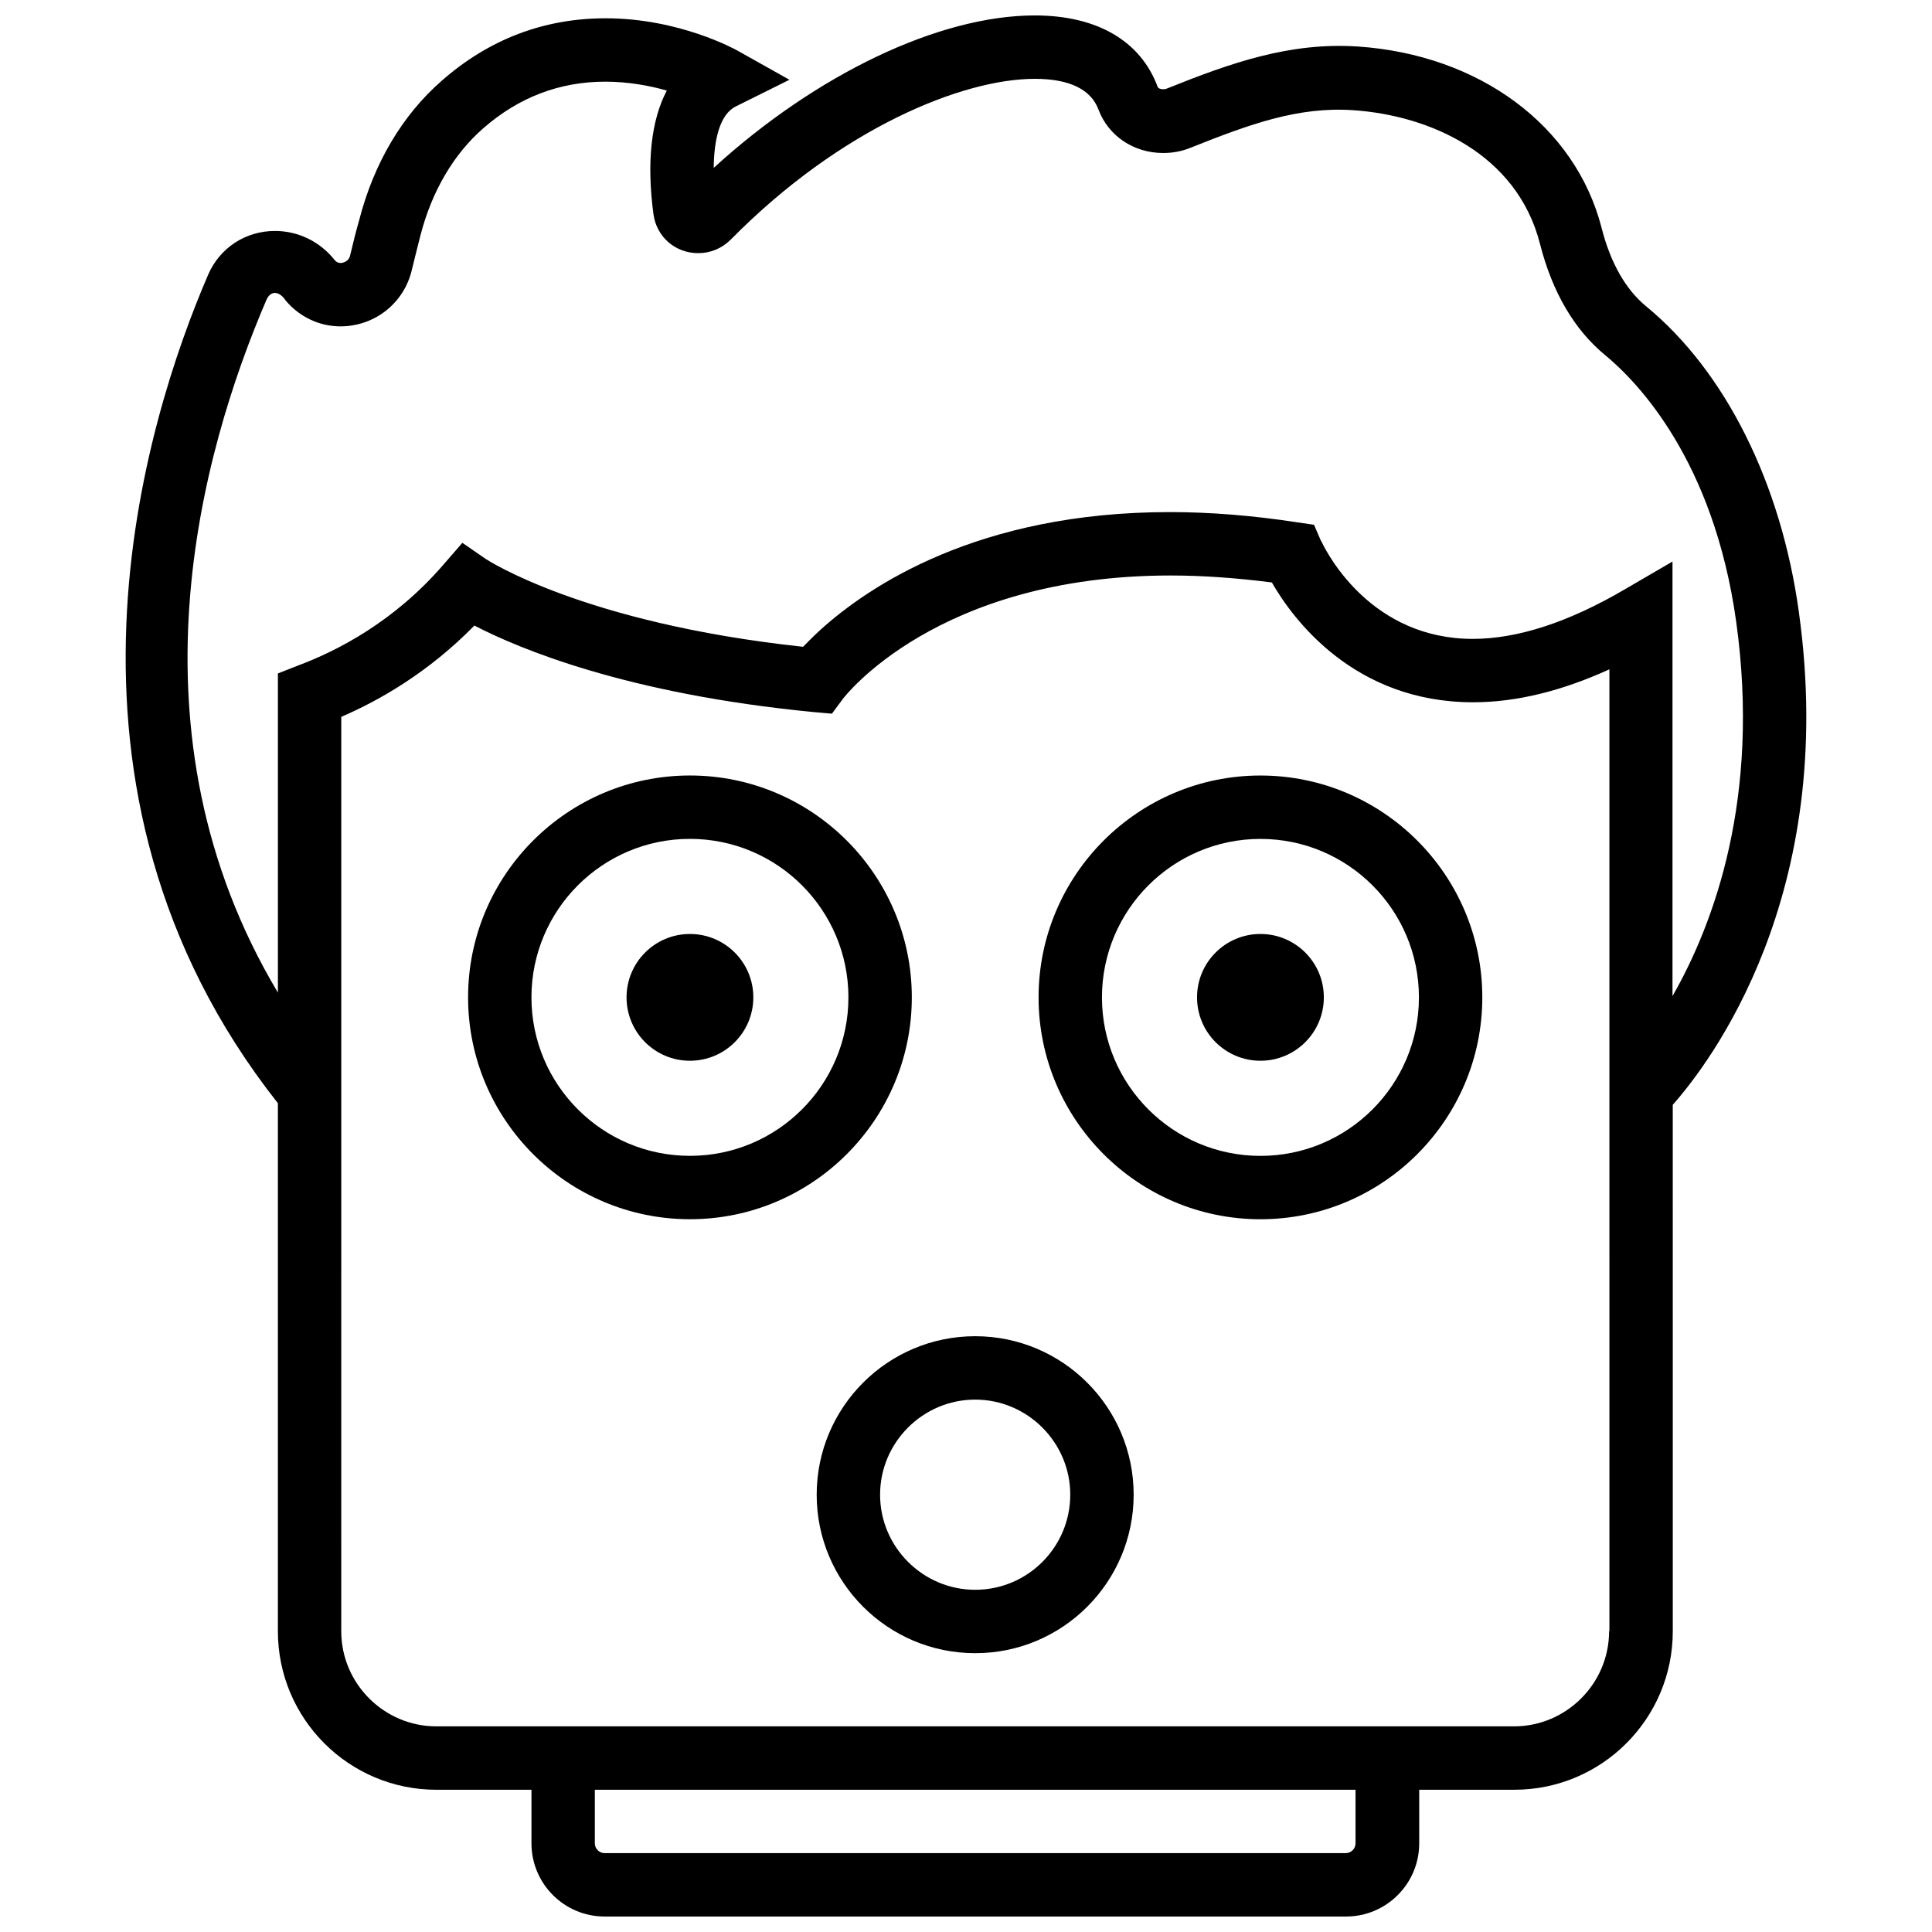
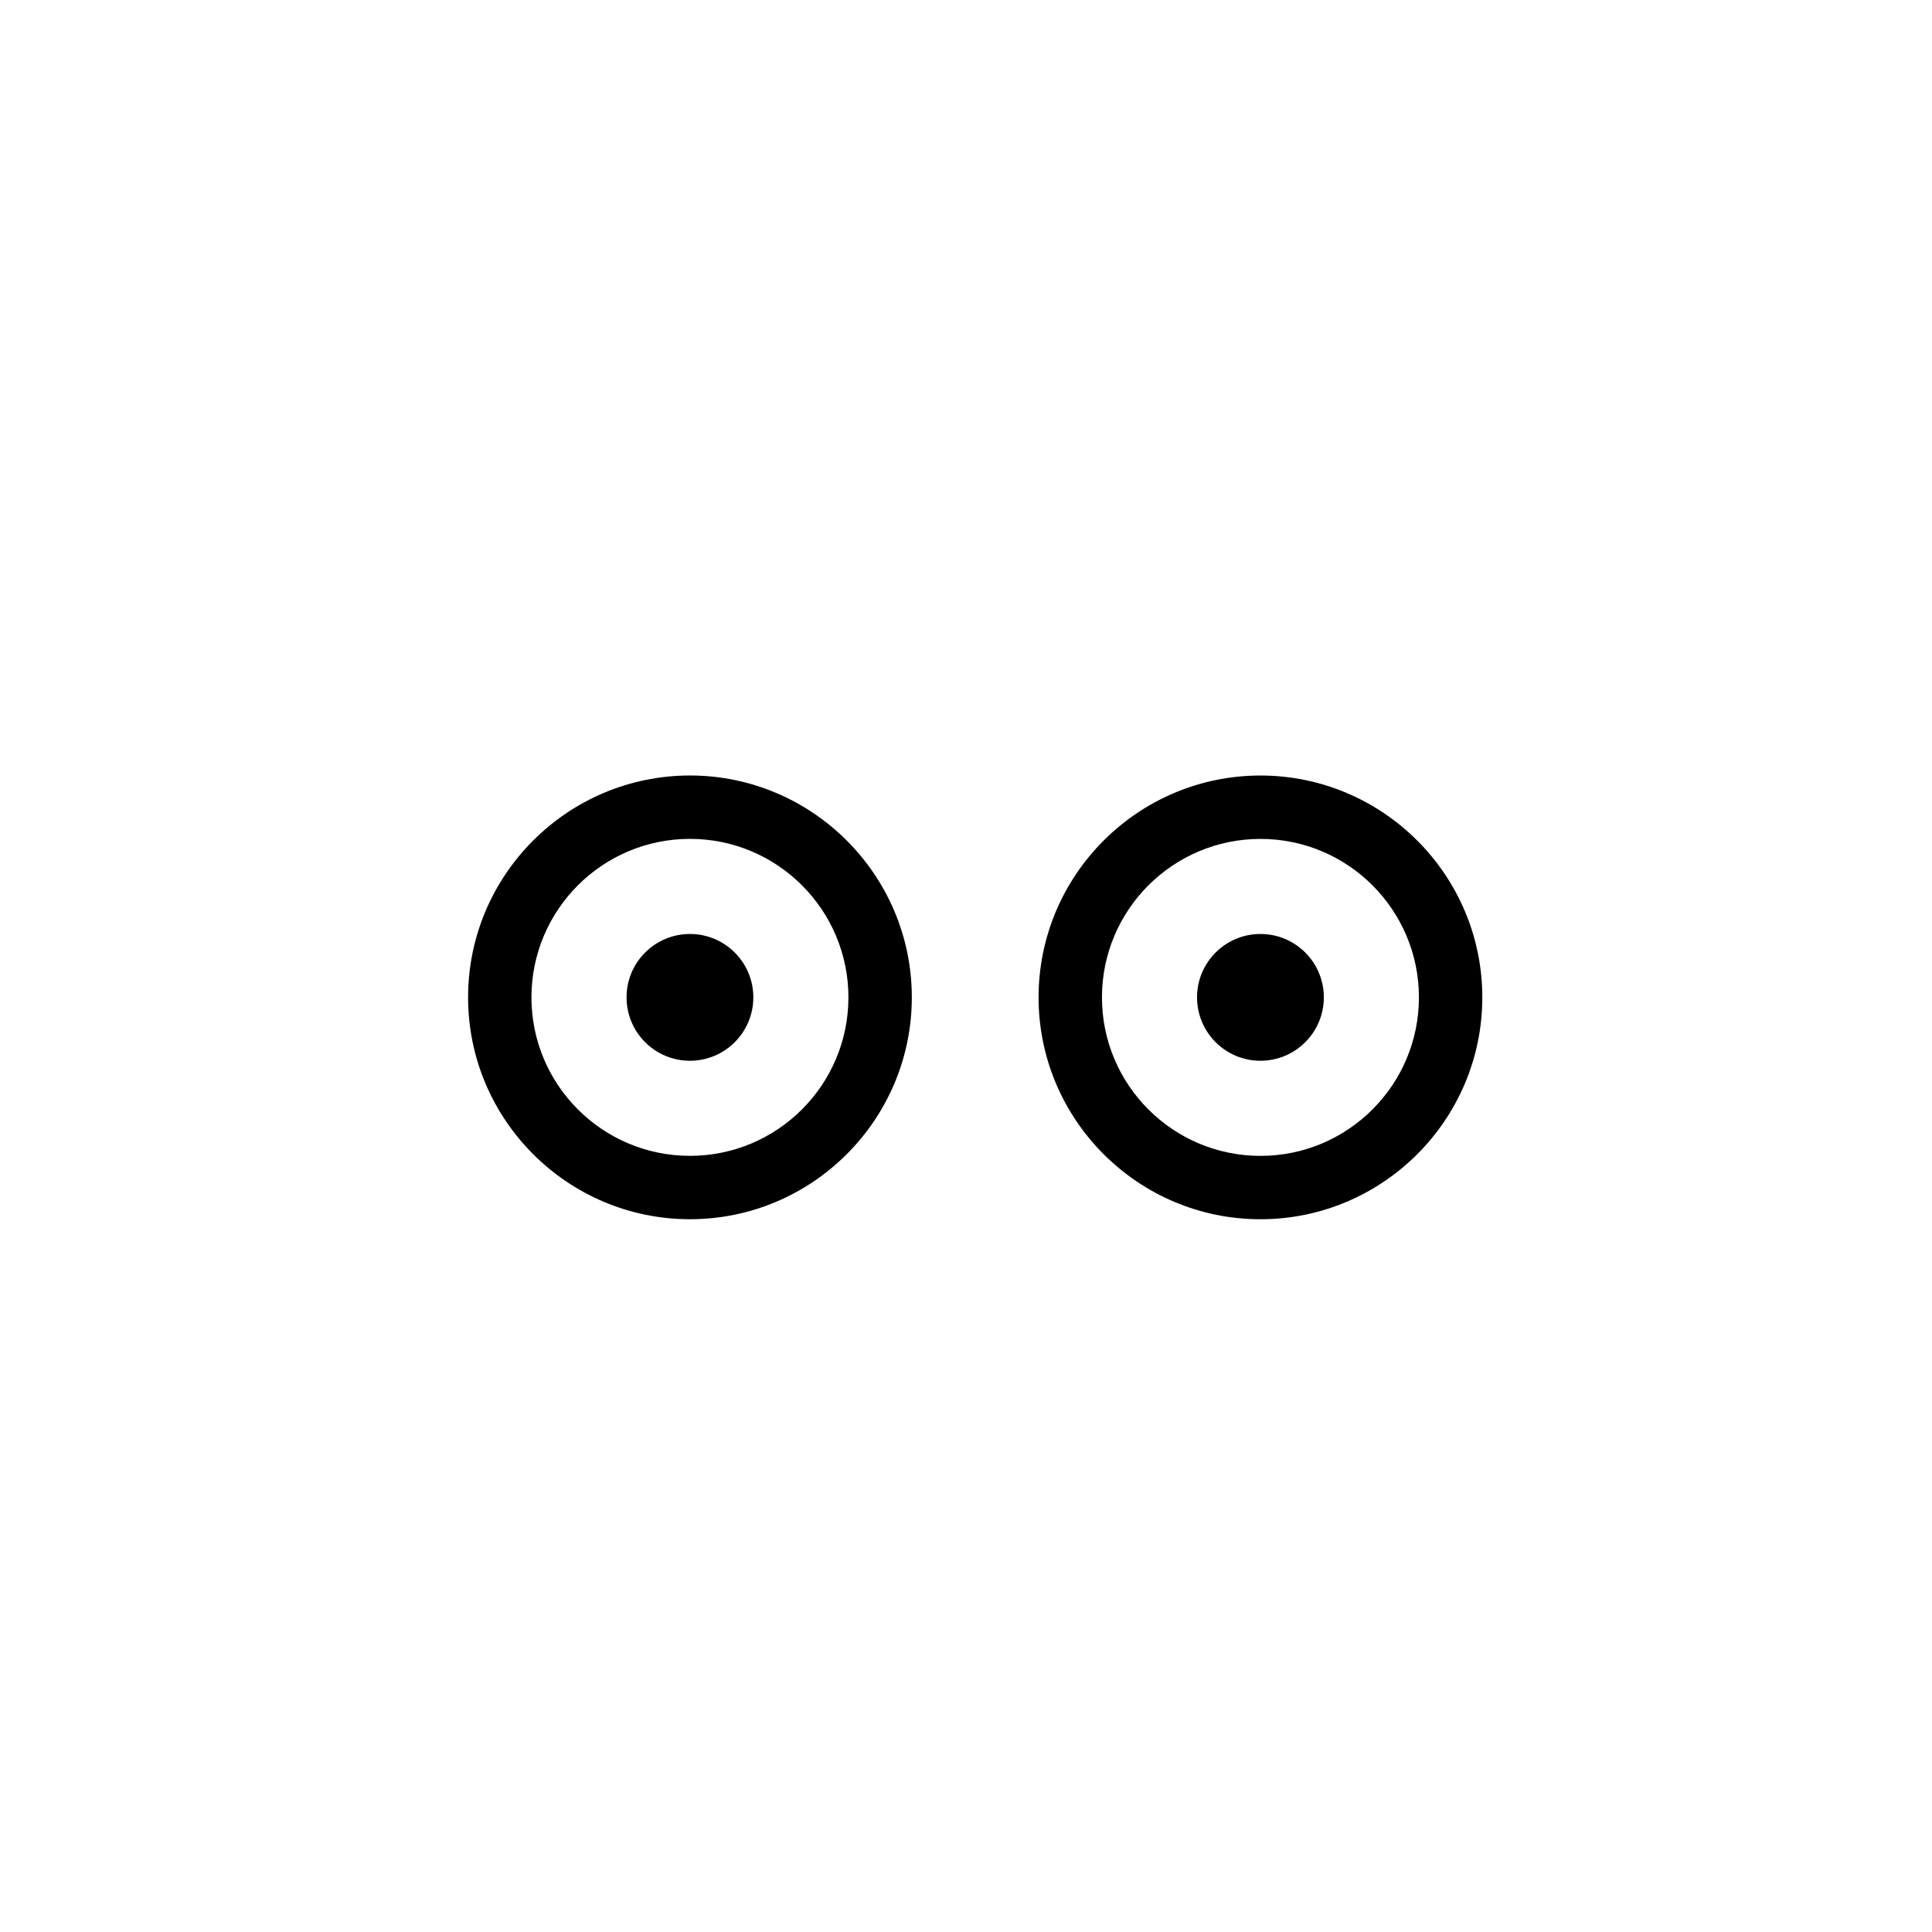
<svg xmlns="http://www.w3.org/2000/svg" width="800px" height="800px" version="1.1" viewBox="144 144 512 512">
  <defs>
    <clipPath id="a">
      <path d="m177 148.09h446v503.81h-446z" />
    </clipPath>
  </defs>
-   <path d="m402.43 498.11c-23.184 0-42 18.816-42 42 0 23.184 18.816 42 42 42s42-18.816 42-42c0-23.184-18.816-42-42-42zm0 67.199c-13.859 0-25.199-11.34-25.199-25.199s11.34-25.199 25.199-25.199 25.199 11.34 25.199 25.199-11.254 25.199-25.199 25.199z" />
  <path d="m478.03 349.52c-32.422 0-58.797 26.375-58.797 58.797s26.375 58.797 58.797 58.797 58.797-26.375 58.797-58.797-26.375-58.797-58.797-58.797zm0 100.8c-23.184 0-42-18.816-42-42s18.816-42 42-42 42 18.816 42 42c-0.004 23.184-18.816 42-42 42z" />
  <path d="m494.83 408.31c0 9.281-7.523 16.801-16.801 16.801s-16.801-7.519-16.801-16.801c0-9.277 7.523-16.797 16.801-16.797s16.801 7.519 16.801 16.797" />
  <path d="m385.64 408.31c0-32.422-26.375-58.797-58.797-58.797s-58.797 26.375-58.797 58.797 26.375 58.797 58.797 58.797c32.422 0.004 58.797-26.371 58.797-58.797zm-58.801 42c-23.184 0-42-18.816-42-42s18.816-42 42-42c23.184 0 42 18.816 42 42s-18.816 42-42 42z" />
  <path d="m343.64 408.31c0 9.281-7.519 16.801-16.801 16.801-9.277 0-16.797-7.519-16.797-16.801 0-9.277 7.519-16.797 16.797-16.797 9.281 0 16.801 7.519 16.801 16.797" />
  <g clip-path="url(#a)">
-     <path d="m620.74 306.34c-4.703-34.27-19.488-63.922-40.57-81.223-5.375-4.453-9.406-11.508-11.758-20.832-6.973-26.961-32.34-45.777-64.594-47.961-17.977-1.176-33.516 4.285-50.648 11.172-0.84 0.336-2.184 0.086-2.352-0.422-4.539-12.266-16.133-18.984-32.594-18.984-25.367 0-57.957 15.625-85.09 40.402 0.086-7.477 1.598-14.195 5.879-16.297l14.195-7.055-13.773-7.727c-0.59-0.336-15.457-8.566-34.941-8.566-16.297 0-30.91 5.543-43.426 16.547-10.414 9.07-17.977 21.84-21.84 36.789-0.84 2.941-1.68 6.215-2.438 9.492-0.336 1.594-1.848 2.016-2.519 2.016-0.84 0-1.344-0.422-1.848-1.094-3.863-4.703-9.574-7.391-15.539-7.391-7.812 0-14.617 4.453-17.723 11.59-16.547 38.387-47.457 135.99 18.48 219.57v139.94c0 23.184 18.816 42 42 42h25.199v14.195c0 10.668 8.652 19.402 19.402 19.402h196.46c10.668 0 19.402-8.652 19.402-19.402v-14.195h25.199c23.184 0 42-18.816 42-42l-0.004-139.52c9.746-11.004 43.848-55.523 33.434-130.45zm-406.12-82.906c0.926-2.102 2.856-2.519 4.621-0.422l0.504 0.676c3.613 4.285 8.902 6.805 14.449 6.805 9.156 0 16.969-6.215 18.984-15.121 0.754-3.023 1.508-6.133 2.266-9.07 3.023-11.676 8.82-21.504 16.633-28.309 9.406-8.23 20.242-12.348 32.34-12.348 6.215 0 11.844 1.094 16.297 2.352-4.199 7.981-5.375 19.152-3.527 32.844 0.84 5.965 5.797 10.246 11.844 10.246 3.277 0 6.301-1.262 8.652-3.613 28.973-29.395 61.312-42.582 80.547-42.582 9.156 0 14.867 2.773 16.883 8.148 2.606 6.973 9.324 11.508 17.137 11.508 2.438 0 4.871-0.422 7.141-1.344 15.793-6.301 28.645-11.004 43.258-9.996 19.906 1.344 43.344 11.34 49.473 35.445 3.277 12.852 9.156 22.848 17.387 29.566 8.398 6.973 28.645 27.719 34.605 70.559 6.469 46.617-5.879 79.965-16.883 99.199v-115.16l-12.684 7.391c-14.785 8.652-28.309 13.102-40.234 13.102-26.543 0-38.219-21.922-39.98-25.535-0.086-0.254-0.168-0.422-0.254-0.422l-1.848-4.285-4.621-0.672c-11.508-1.766-22.848-2.688-33.598-2.688-50.902 0-79.965 19.738-92.73 31.332-1.848 1.68-3.277 3.191-4.453 4.367-58.547-6.301-83.914-23.184-84.082-23.266l-6.215-4.285-4.957 5.711c-13.102 15.203-28.223 22.93-38.555 26.793l-5.371 2.106v84.582c-41.16-68.875-20.414-143.12-3.027-183.61zm288.61 409.06c0 1.43-1.176 2.606-2.606 2.606h-196.38c-1.43 0-2.606-1.176-2.606-2.606v-14.195h201.59zm67.195-56.191c0 13.859-11.34 25.199-25.199 25.199h-285.59c-13.859 0-25.199-11.34-25.199-25.199l0.004-119.19v-123.14c10.332-4.453 23.266-11.926 35.277-24.191 11.844 6.133 40.402 18.145 89.961 22.93l4.789 0.422 2.856-3.863c0.254-0.336 24.777-32.758 86.938-32.758 8.566 0 17.641 0.672 26.793 1.848 5.543 9.66 21.754 31.75 53.336 31.75 11.34 0 23.434-2.941 36.117-8.734v132.04l0.004 122.89z" />
-   </g>
+     </g>
</svg>